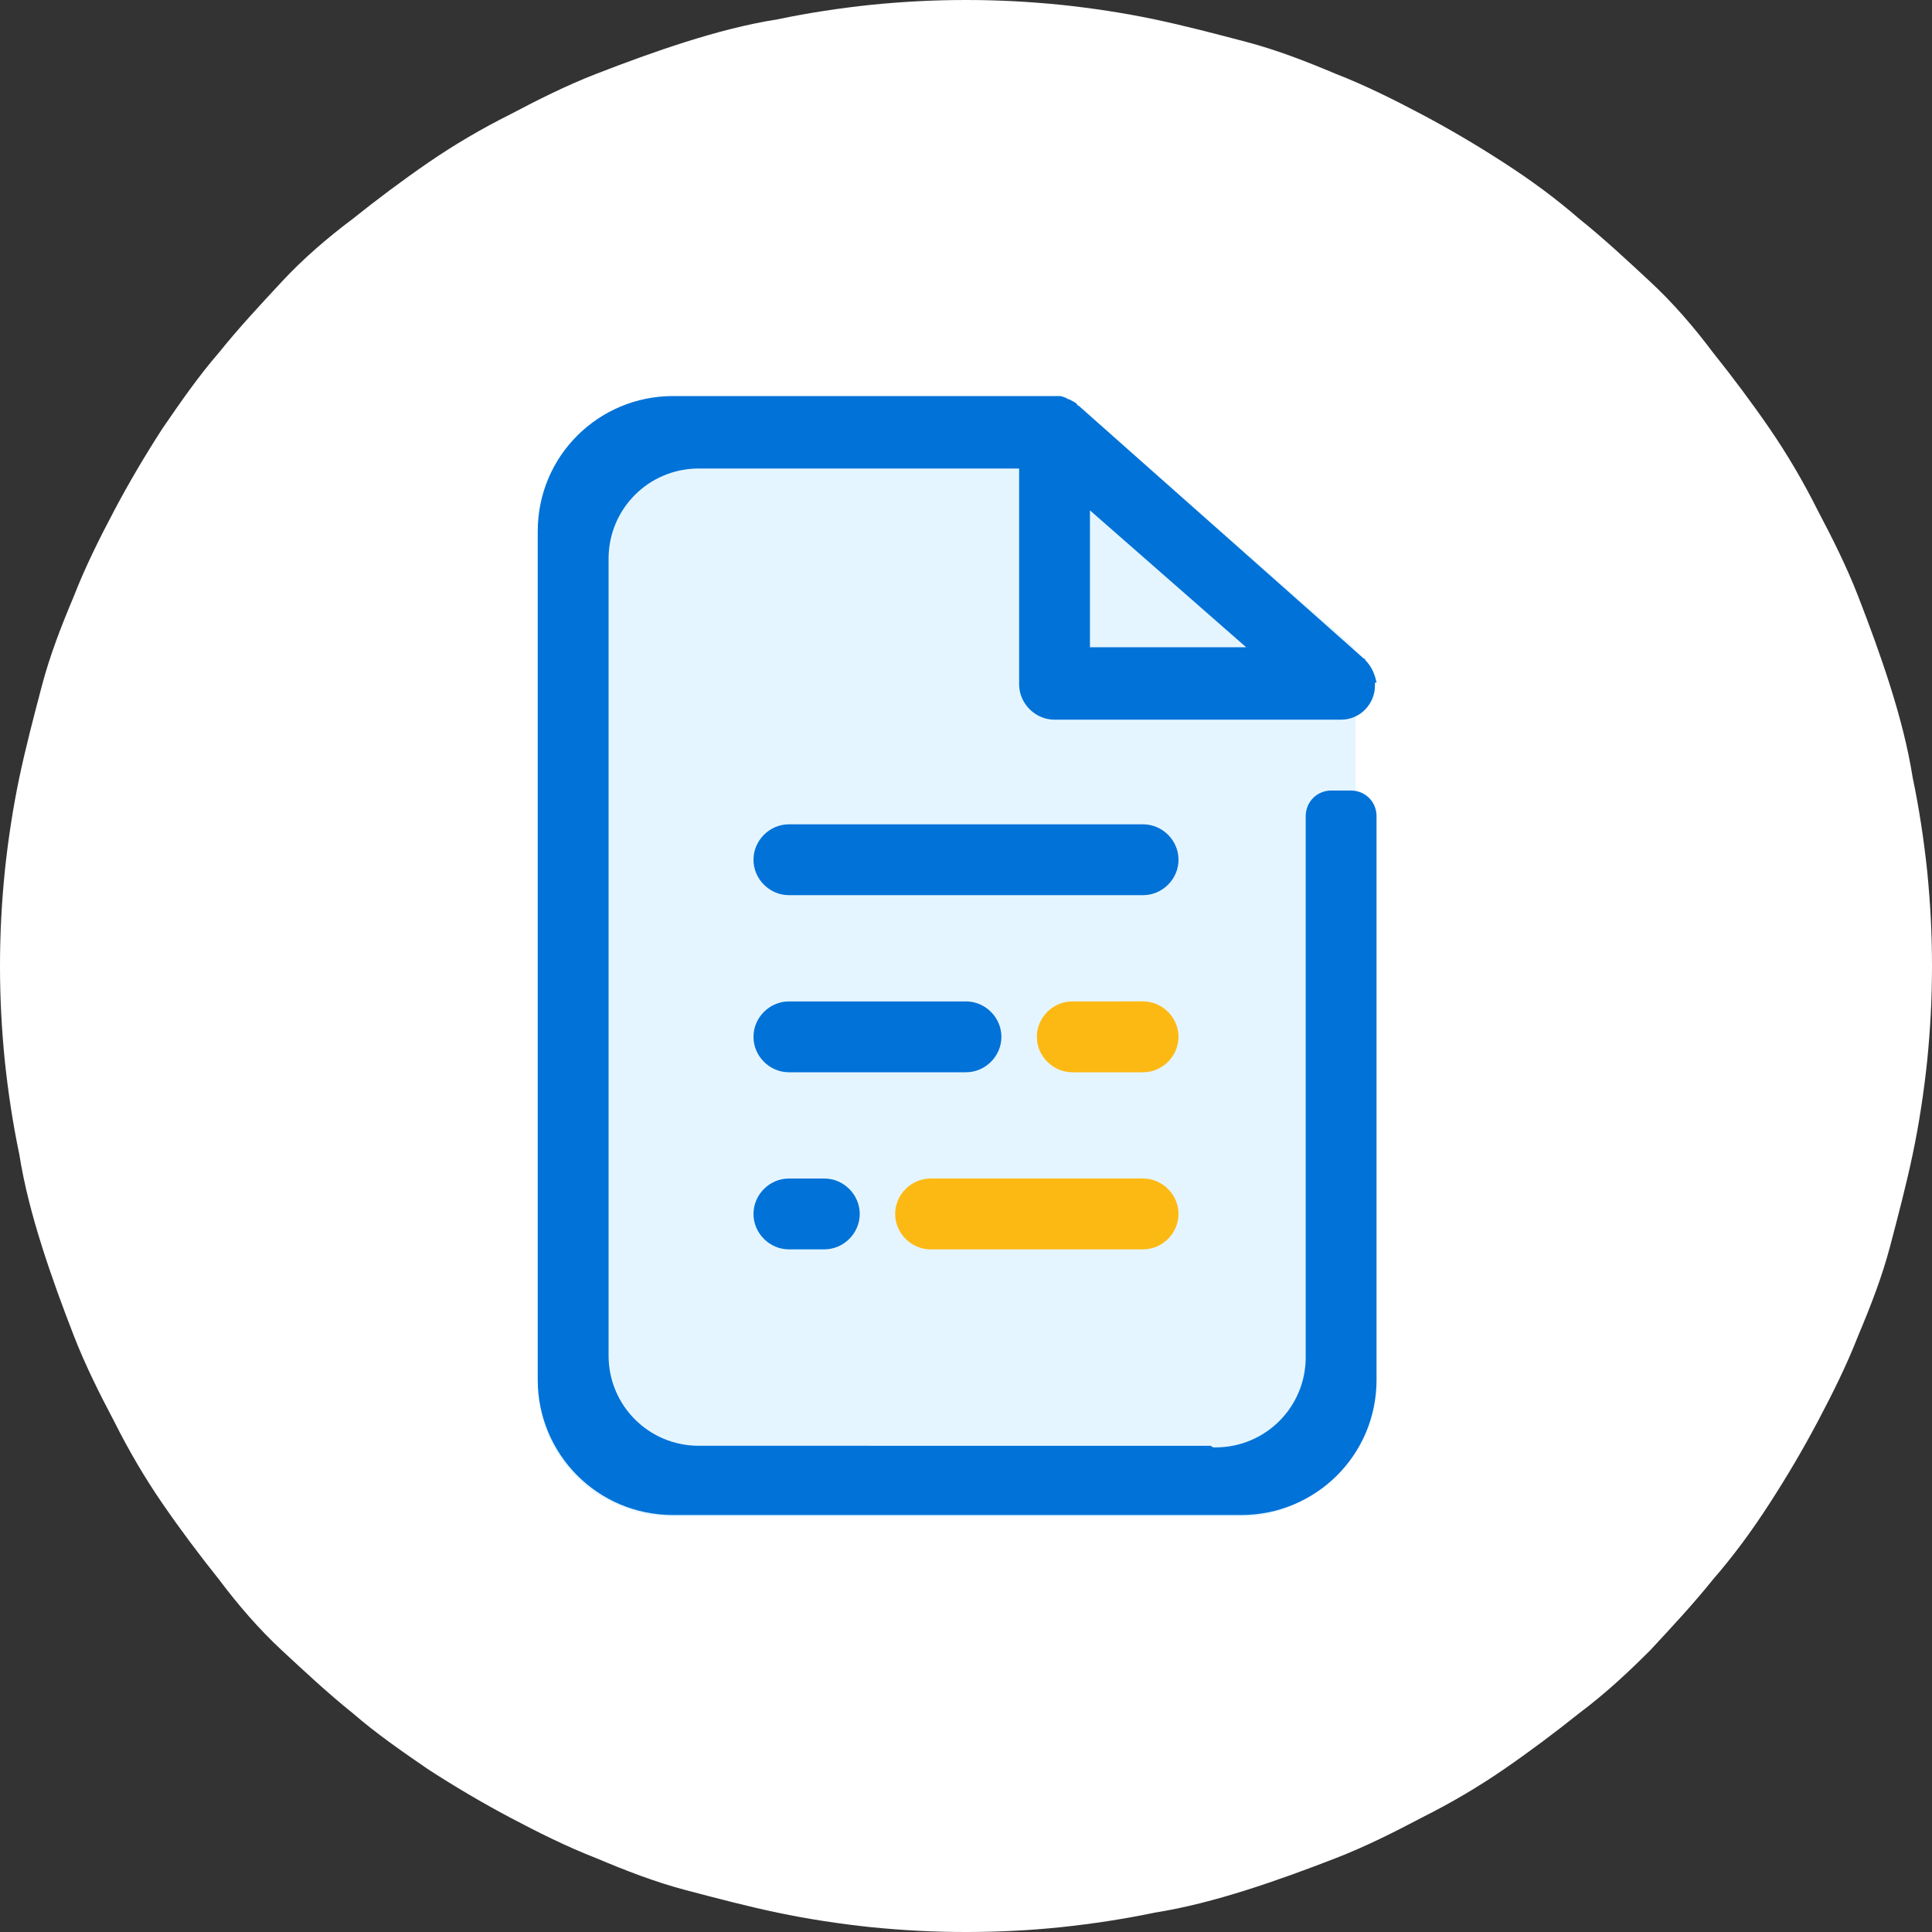
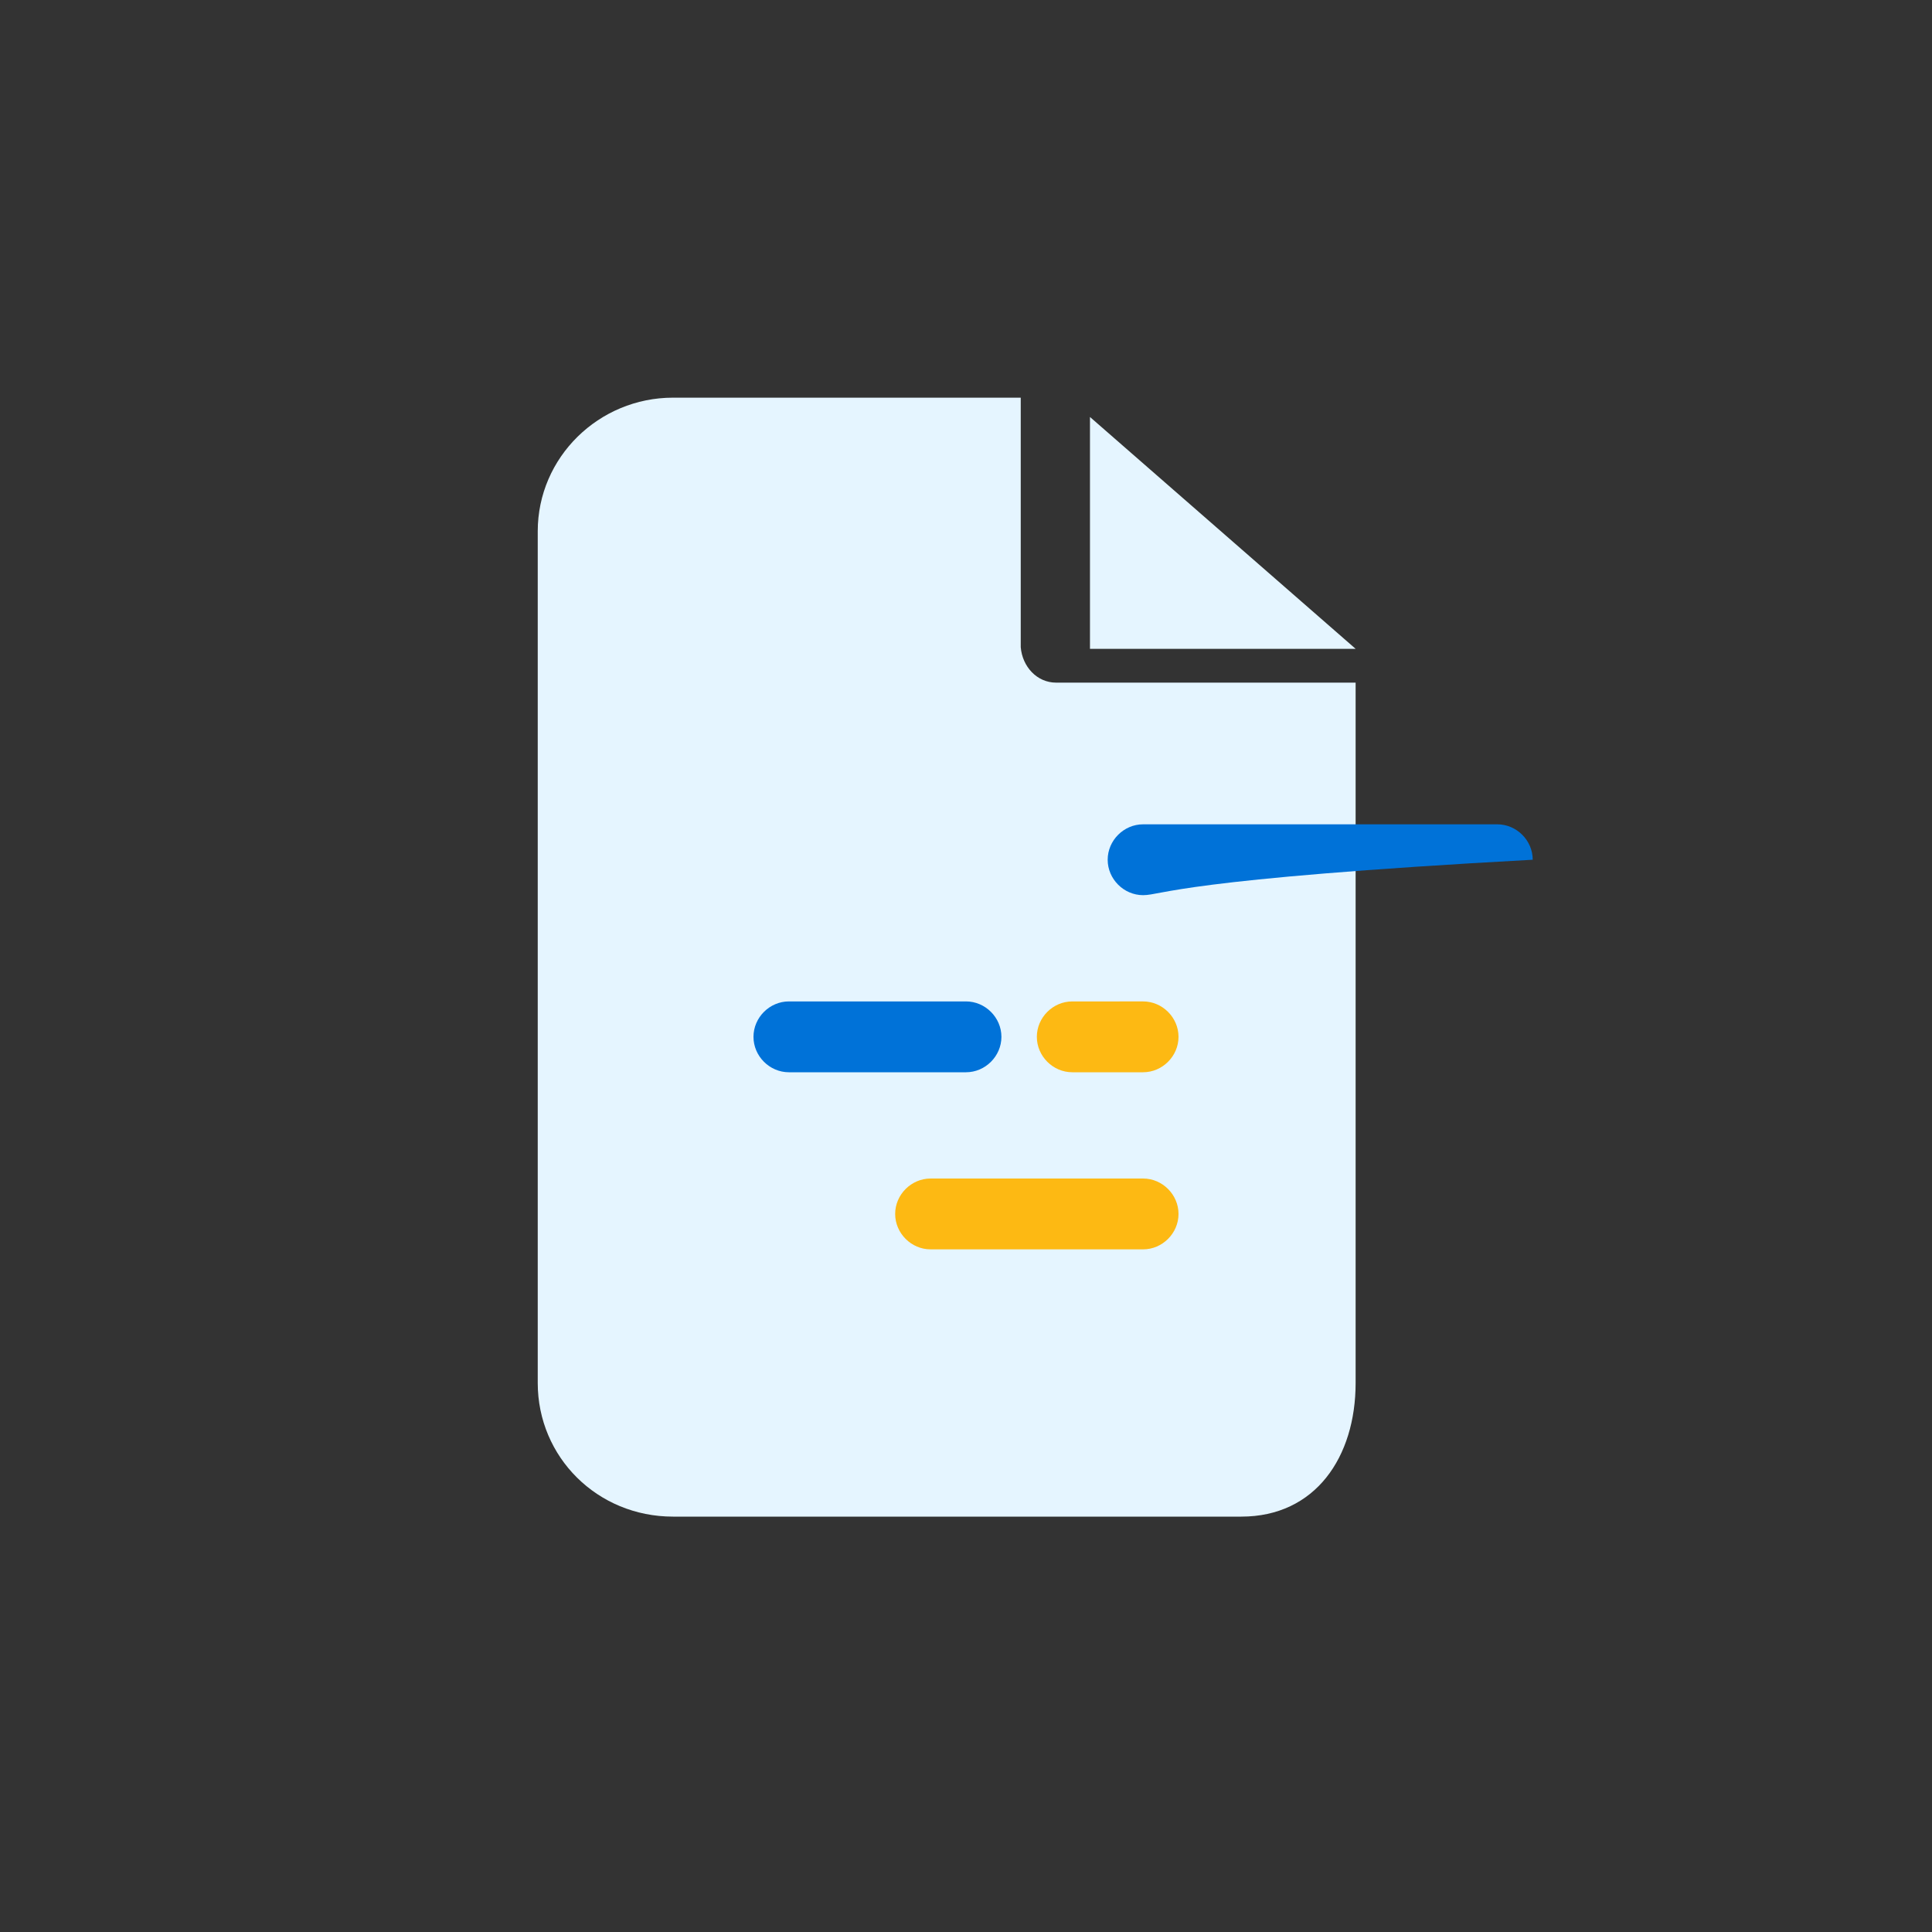
<svg xmlns="http://www.w3.org/2000/svg" version="1.1" id="Layer_2_00000105392868527468785500000016056517023644650170_" x="0px" y="0px" viewBox="0 0 120 120" style="enable-background:new 0 0 120 120;" xml:space="preserve">
  <rect x="0" y="0" width="120" height="120" fill="#333333" stroke="none" />
  <style type="text/css">
	.st0{fill:#FFFFFF;}
	.st1{fill:#0072D8;}
	.st2{fill:#E5F5FF;}
	.st3{fill:#FDB913;}
</style>
  <g id="Layer_1-2">
    <g>
-       <path class="st0" d="M120,60c0,2-0.1,3.9-0.3,5.9c-0.2,1.9-0.5,3.9-0.9,5.8c-0.4,1.9-0.9,3.8-1.4,5.7s-1.2,3.7-2,5.6    c-0.7,1.8-1.6,3.6-2.5,5.3c-0.9,1.7-1.9,3.4-3,5.1s-2.2,3.2-3.5,4.7c-1.2,1.5-2.6,3-3.9,4.4c-1.4,1.4-2.8,2.7-4.4,3.9    c-1.5,1.2-3.1,2.4-4.7,3.5c-1.6,1.1-3.3,2.1-5.1,3c-1.7,0.9-3.5,1.8-5.3,2.5c-1.8,0.7-3.7,1.4-5.6,2c-1.9,0.6-3.8,1.1-5.7,1.4    c-1.9,0.4-3.9,0.7-5.8,0.9c-1.9,0.2-3.9,0.3-5.9,0.3s-3.9-0.1-5.9-0.3c-1.9-0.2-3.9-0.5-5.8-0.9c-1.9-0.4-3.8-0.9-5.7-1.4    s-3.7-1.2-5.6-2c-1.8-0.7-3.6-1.6-5.3-2.5c-1.7-0.9-3.4-1.9-5.1-3c-1.6-1.1-3.2-2.2-4.7-3.5c-1.5-1.2-3-2.6-4.4-3.9    s-2.7-2.8-3.9-4.4c-1.2-1.5-2.4-3.1-3.5-4.7s-2.1-3.3-3-5.1c-0.9-1.7-1.8-3.5-2.5-5.3c-0.7-1.8-1.4-3.7-2-5.6s-1.1-3.8-1.4-5.7    c-0.4-1.9-0.7-3.9-0.9-5.8C0.1,63.9,0,62,0,60s0.1-3.9,0.3-5.9c0.2-1.9,0.5-3.9,0.9-5.8c0.4-1.9,0.9-3.8,1.4-5.7s1.2-3.7,2-5.6    c0.7-1.8,1.6-3.6,2.5-5.3c0.9-1.7,1.9-3.4,3-5.1c1.1-1.6,2.2-3.2,3.5-4.7c1.2-1.5,2.6-3,3.9-4.4s2.8-2.7,4.4-3.9    c1.5-1.2,3.1-2.4,4.7-3.5c1.6-1.1,3.3-2.1,5.1-3c1.7-0.9,3.5-1.8,5.3-2.5c1.8-0.7,3.7-1.4,5.6-2c1.9-0.6,3.8-1.1,5.7-1.4    c1.9-0.4,3.9-0.7,5.8-0.9C56.1,0.1,58,0,60,0s3.9,0.1,5.9,0.3c1.9,0.2,3.9,0.5,5.8,0.9c1.9,0.4,3.8,0.9,5.7,1.4s3.7,1.2,5.6,2    c1.8,0.7,3.6,1.6,5.3,2.5c1.7,0.9,3.4,1.9,5.1,3s3.2,2.2,4.7,3.5c1.5,1.2,3,2.6,4.4,3.9s2.7,2.8,3.9,4.4c1.2,1.5,2.4,3.1,3.5,4.7    c1.1,1.6,2.1,3.3,3,5.1c0.9,1.7,1.8,3.5,2.5,5.3c0.7,1.8,1.4,3.7,2,5.6c0.6,1.9,1.1,3.8,1.4,5.7c0.4,1.9,0.7,3.9,0.9,5.8    C119.9,56.1,120,58,120,60z" />
      <rect x="40.6" y="44.9" class="st1" width="36" height="38.8" />
      <polygon class="st2" points="67.7,25.9 67.7,40.3 84.2,40.3   " />
      <path class="st2" d="M84.2,42.4H65.6c-1.2,0-2.1-1-2.2-2.2V24.7H41.8c-4.6,0-8.4,3.7-8.4,8.3v52.9c0,4.6,3.7,8.3,8.4,8.3h35.3    c4.6,0,7.1-3.7,7.1-8.3L84.2,42.4L84.2,42.4z" />
-       <path class="st1" d="M71,55.6H49c-1.2,0-2.2-1-2.2-2.2c0-1.2,1-2.2,2.2-2.2h22c1.2,0,2.2,1,2.2,2.2C73.2,54.6,72.2,55.6,71,55.6z" />
+       <path class="st1" d="M71,55.6c-1.2,0-2.2-1-2.2-2.2c0-1.2,1-2.2,2.2-2.2h22c1.2,0,2.2,1,2.2,2.2C73.2,54.6,72.2,55.6,71,55.6z" />
      <path class="st1" d="M60,66.6H49c-1.2,0-2.2-1-2.2-2.2c0-1.2,1-2.2,2.2-2.2h11c1.2,0,2.2,1,2.2,2.2C62.2,65.6,61.2,66.6,60,66.6z" />
-       <path class="st1" d="M51.2,77.6H49c-1.2,0-2.2-1-2.2-2.2s1-2.2,2.2-2.2h2.2c1.2,0,2.2,1,2.2,2.2S52.4,77.6,51.2,77.6z" />
      <path class="st3" d="M71,77.6H57.8c-1.2,0-2.2-1-2.2-2.2s1-2.2,2.2-2.2H71c1.2,0,2.2,1,2.2,2.2S72.2,77.6,71,77.6z" />
      <path class="st3" d="M71,66.6h-4.4c-1.2,0-2.2-1-2.2-2.2c0-1.2,1-2.2,2.2-2.2H71c1.2,0,2.2,1,2.2,2.2C73.2,65.6,72.2,66.6,71,66.6    z" />
-       <path class="st1" d="M67.7,31.7l9.7,8.5h-9.7V31.7z M85.5,51.2L85.5,51.2v-0.5c0-0.9-0.7-1.6-1.6-1.6h-1.2c-0.9,0-1.6,0.7-1.6,1.6    v9l0,0v24.6c0,3.1-2.5,5.6-5.6,5.6h-0.1c0,0-0.1,0-0.2-0.1H43.4c-3.1,0-5.6-2.5-5.6-5.6V34.7c0-3.1,2.5-5.6,5.6-5.6h19.9v13.4    c0,1.2,1,2.2,2.2,2.2h17.8c1.2,0,2.1-1,2.1-2.1c0-0.1,0-0.2,0-0.2h0.1c-0.1-0.5-0.3-1-0.7-1.4c0,0,0-0.1-0.1-0.1L67,25.2    c0,0-0.1,0-0.1-0.1c-0.1-0.1-0.3-0.2-0.5-0.3c-0.1,0-0.2-0.1-0.2-0.1c-0.1,0-0.2-0.1-0.4-0.1c-0.1,0-0.1,0-0.2,0H41.8    c-4.6,0-8.4,3.7-8.4,8.4v52.7c0,4.6,3.7,8.4,8.4,8.4h4.7l30.6,0c4.6,0,8.4-3.7,8.4-8.4v-4.7c0,0,0-0.2,0-0.2    C85.5,80.9,85.5,51.2,85.5,51.2z" />
    </g>
  </g>
</svg>